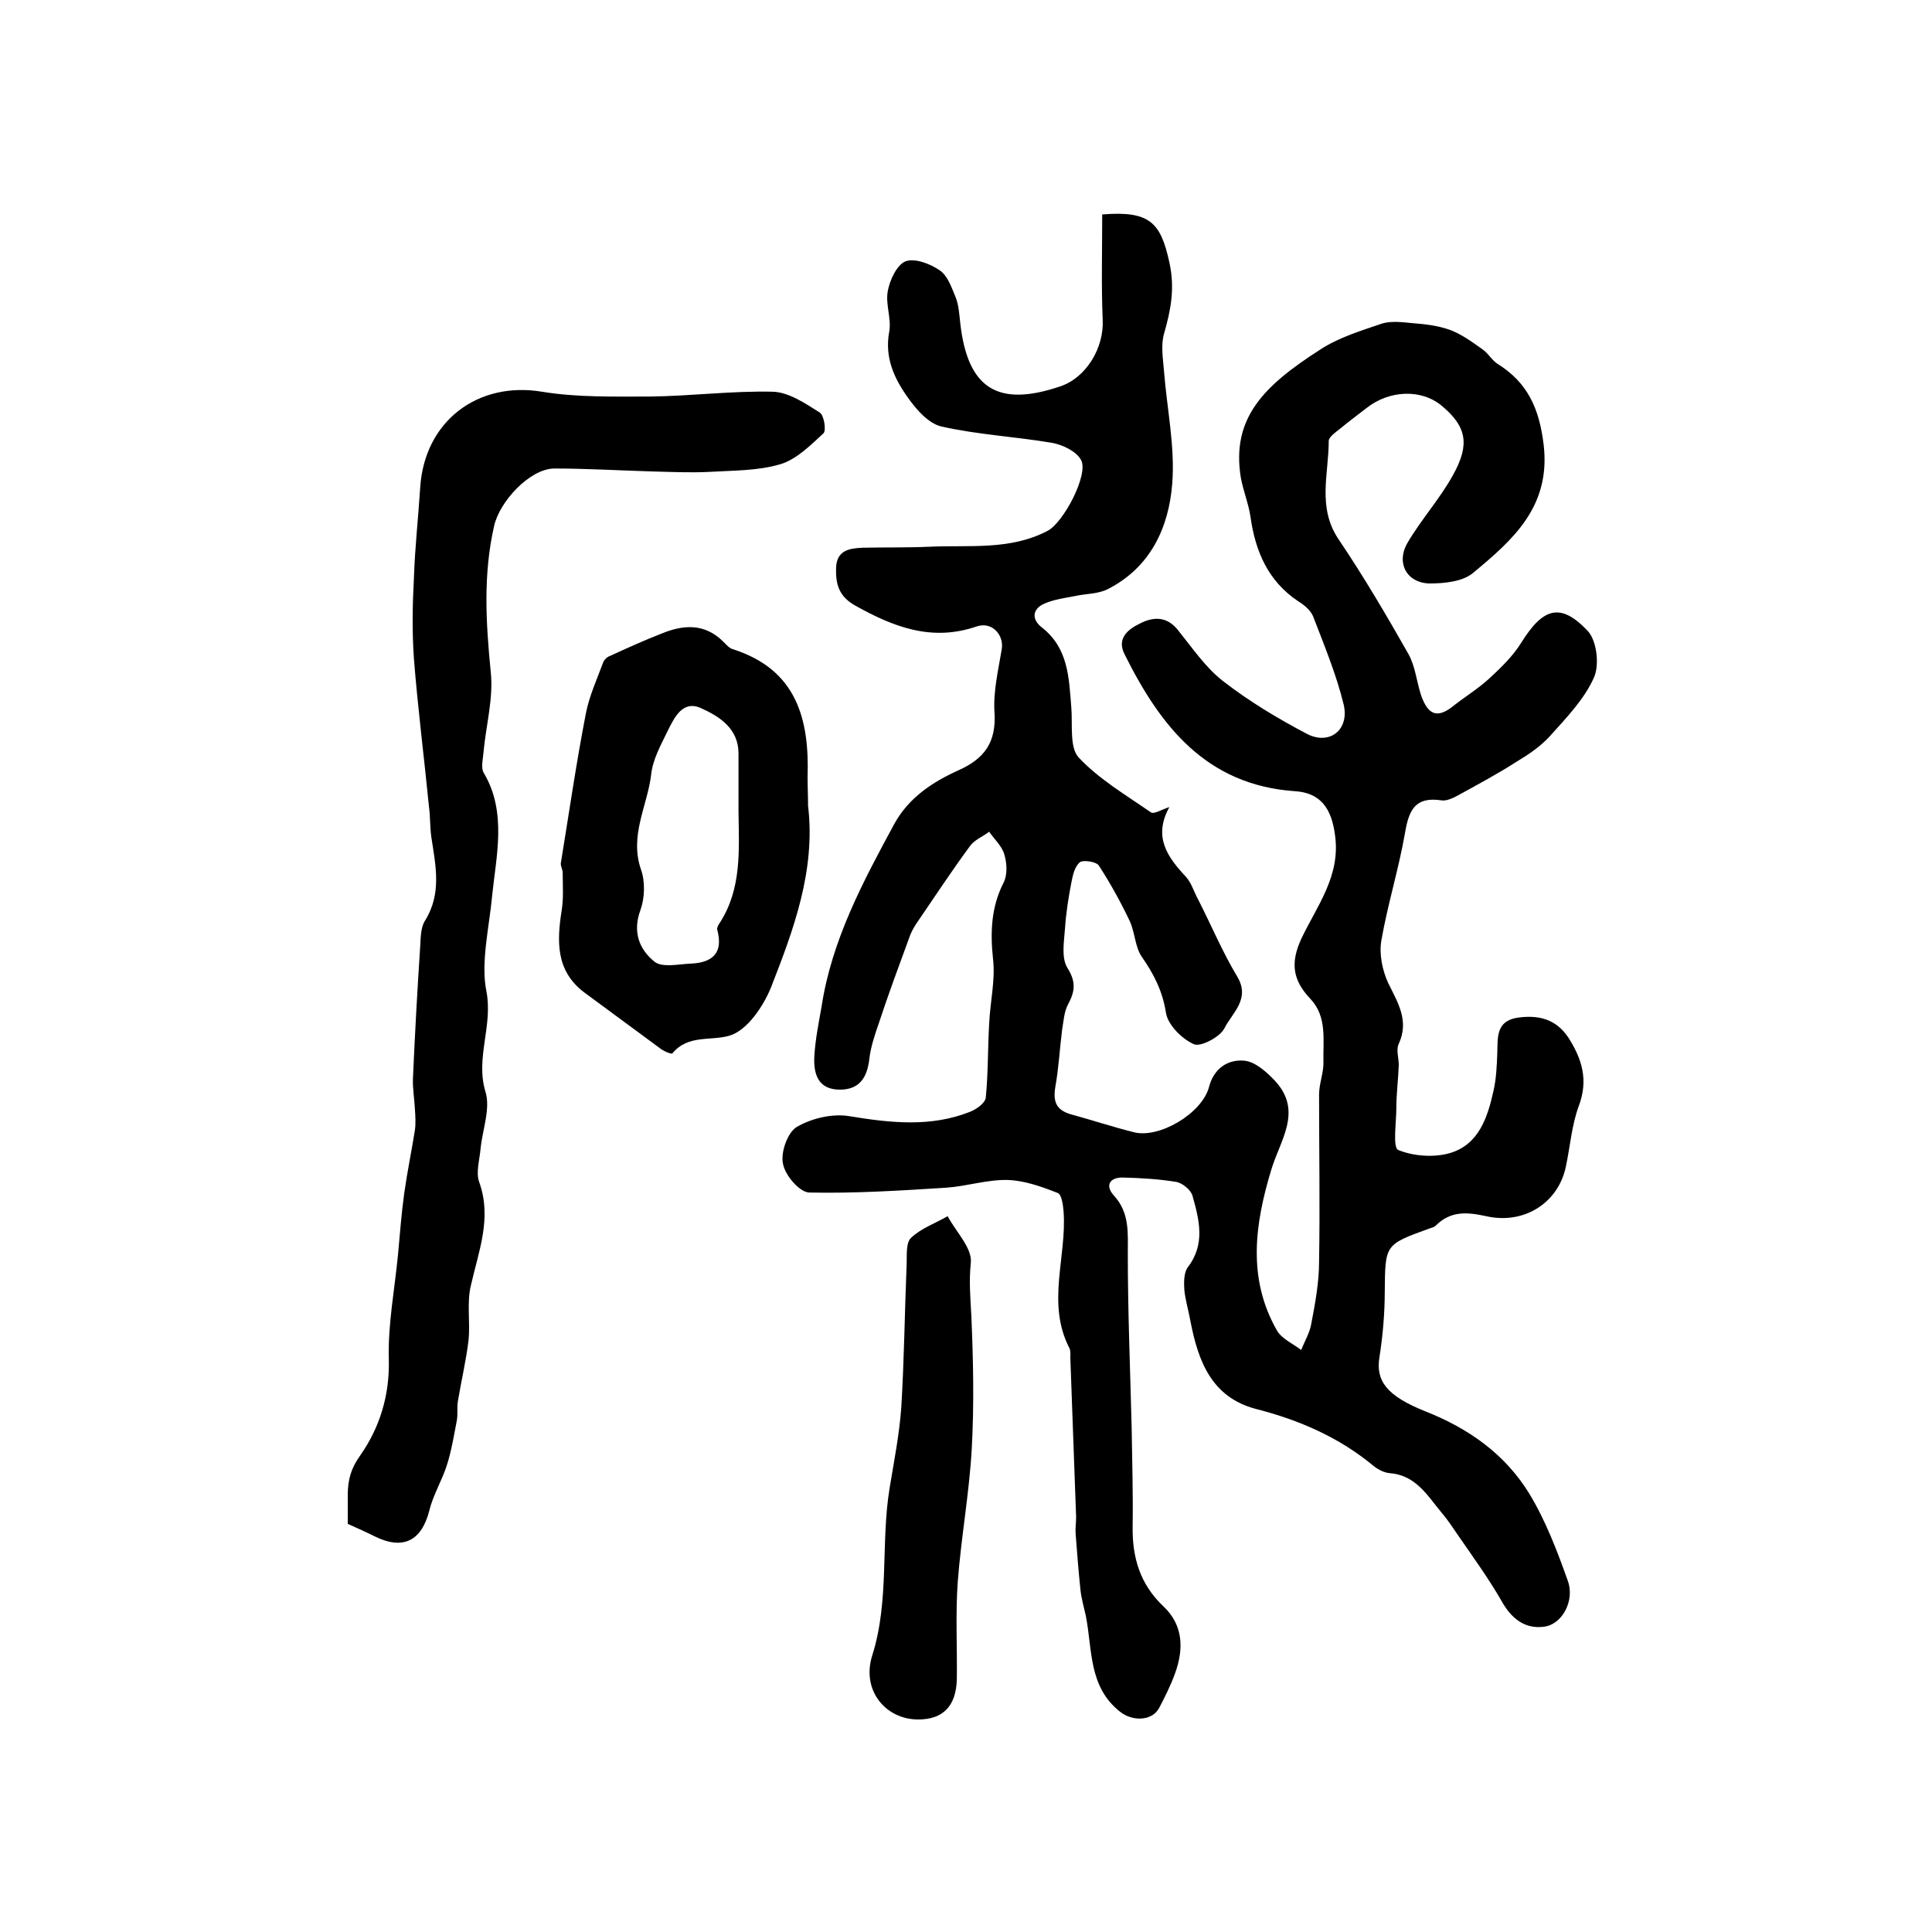
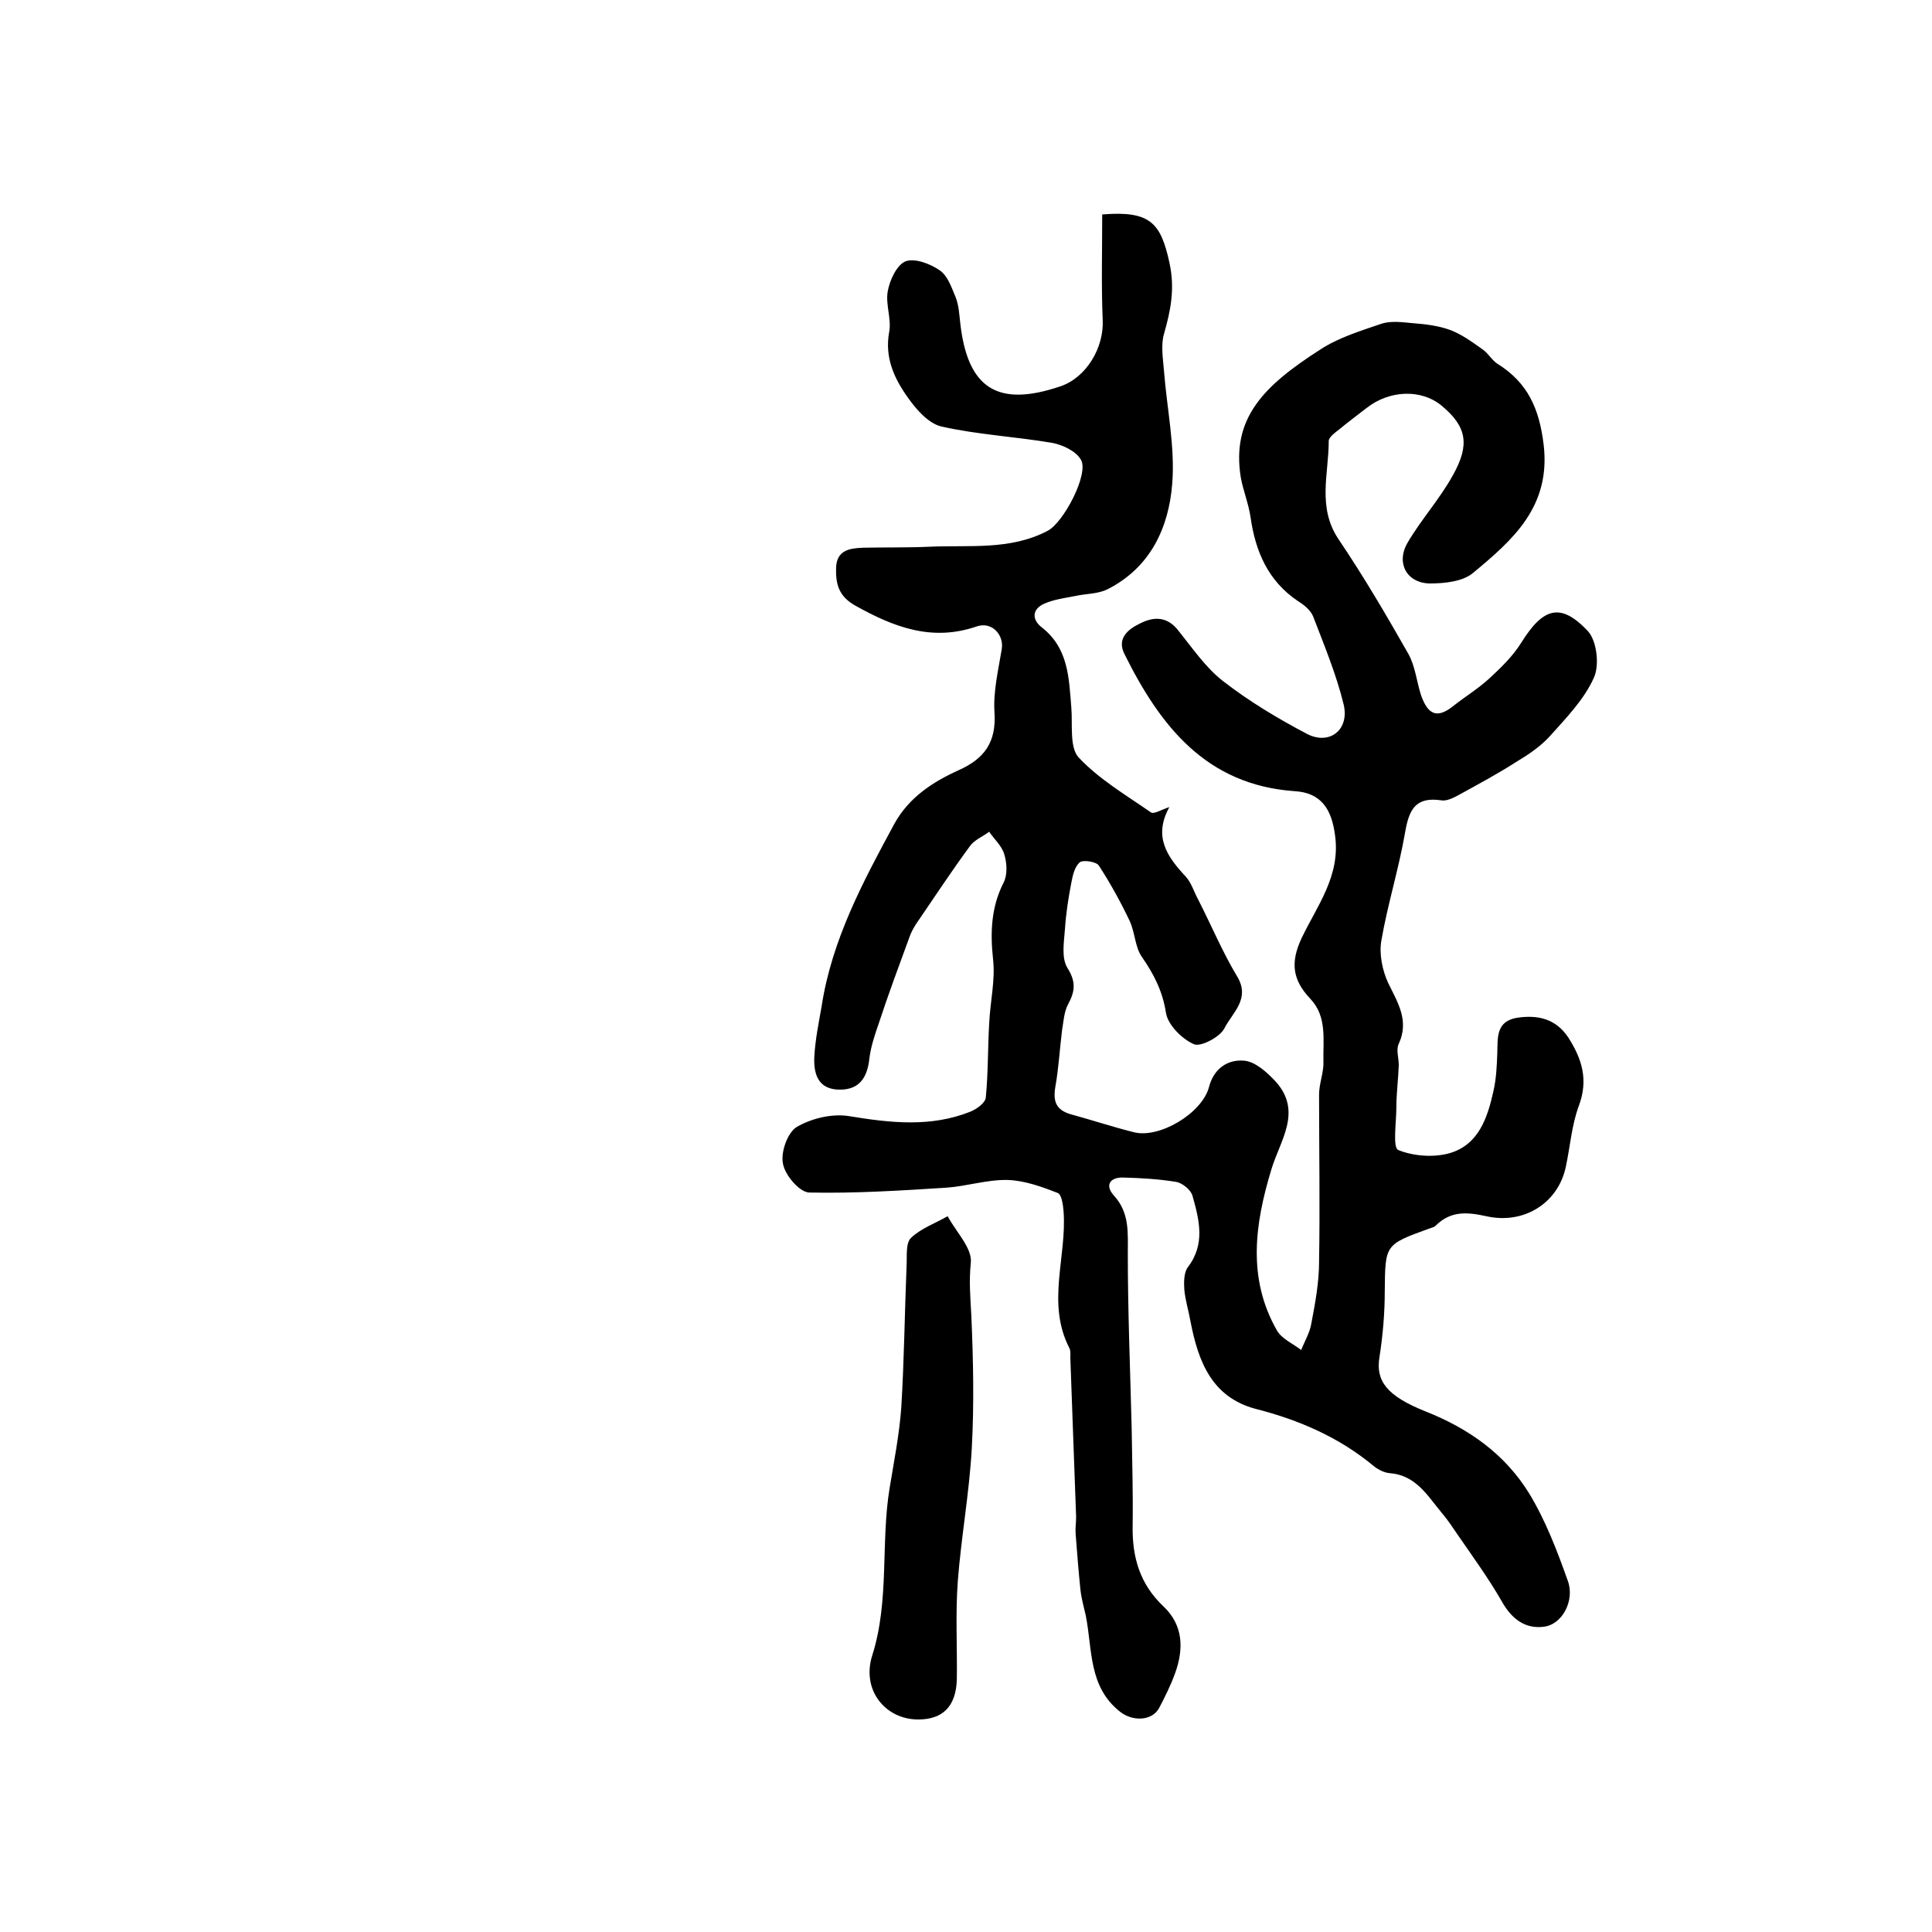
<svg xmlns="http://www.w3.org/2000/svg" version="1.1" id="图层_1" x="0px" y="0px" viewBox="0 0 400 400" style="enable-background:new 0 0 400 400;" xml:space="preserve">
  <style type="text/css">
	.st0{fill:#FFFFFF;}
</style>
  <g>
    <path d="M228.2,44.4c9.9-0.8,12.1,1.7,13.9,9.9c1.2,5.4,0.3,9.9-1.1,14.8c-0.7,2.4-0.2,5.2,0,7.8c0.6,7.7,2.3,15.6,1.7,23.2   c-0.7,9.1-4.5,17.4-13.4,21.9c-2,1-4.5,0.9-6.7,1.4c-2.1,0.4-4.3,0.7-6.2,1.5c-2.7,1.1-2.9,3.3-0.7,5c5.5,4.3,5.6,10.4,6.1,16.5   c0.3,3.6-0.4,8.3,1.5,10.4c4.2,4.5,9.8,7.8,15,11.4c0.6,0.4,2-0.5,3.8-1.1c-3.4,6.2-0.4,10.3,3.4,14.4c1.2,1.3,1.7,3.2,2.6,4.8   c2.7,5.3,5,10.8,8,15.8c2.9,4.7-1,7.6-2.6,10.8c-0.9,1.8-4.9,3.9-6.3,3.3c-2.5-1.1-5.4-4-5.8-6.5c-0.7-4.5-2.5-8-5-11.6   c-1.4-2-1.4-5-2.5-7.4c-1.9-4-4-7.8-6.4-11.5c-0.5-0.8-3.2-1.2-3.9-0.7c-1.1,0.9-1.5,2.7-1.8,4.3c-0.6,3.1-1.1,6.3-1.3,9.4   c-0.2,2.8-0.8,6.1,0.5,8.2c1.9,3,1.5,5,0.1,7.6c-0.8,1.5-0.9,3.5-1.2,5.2c-0.5,3.9-0.7,7.9-1.4,11.8c-0.5,3,0.1,4.8,3.2,5.7   c4.4,1.2,8.6,2.6,13,3.7c5.2,1.4,14.1-3.8,15.6-9.3c1-3.9,3.9-5.8,7.3-5.5c2.3,0.2,4.7,2.4,6.4,4.2c5.8,6.3,1,12.3-0.8,18.4   c-3.4,11.2-5,22.5,1.2,33.3c1,1.7,3.3,2.7,5,4c0.7-1.8,1.8-3.6,2.1-5.5c0.8-4.2,1.6-8.5,1.6-12.8c0.2-11.5,0-23.1,0-34.6   c0-2.3,1-4.6,0.9-6.8c-0.1-4.5,0.8-9.3-2.7-13c-3.7-3.9-4.2-7.5-1.8-12.6c3.2-6.7,8.1-12.9,6.9-21.3c-0.7-5.4-2.9-8.8-8.4-9.1   c-18.3-1.3-27.8-13.5-35.2-28.4c-1.6-3.2,0.7-5.1,3.2-6.3c2.9-1.5,5.7-1.5,8,1.5c2.9,3.6,5.6,7.6,9.2,10.4   c5.4,4.2,11.4,7.8,17.5,11c4.6,2.3,8.7-0.9,7.5-6.1c-1.5-6.2-4-12.2-6.3-18.2c-0.5-1.3-1.8-2.4-3.1-3.2c-6.3-4.2-8.9-10.4-9.9-17.5   c-0.4-2.7-1.5-5.4-2-8.1c-2-12.3,4.7-19,16.4-26.5c3.8-2.5,8.4-3.9,12.8-5.4c1.9-0.6,4.2-0.3,6.3-0.1c2.6,0.2,5.3,0.5,7.8,1.4   c2.4,0.9,4.6,2.5,6.7,4c1.2,0.8,1.9,2.2,3.1,3c6.3,3.9,8.7,9.3,9.6,16.8c1.5,12.8-6.4,19.7-14.6,26.5c-2.1,1.8-5.9,2.2-9,2.2   c-4.8-0.1-7-4.3-4.6-8.4c2.8-4.8,6.7-9.1,9.4-14c3.6-6.4,2.8-10.1-2.2-14.3c-4.2-3.6-10.9-3.4-15.7,0.4c-1.8,1.4-3.7,2.8-5.5,4.3   c-0.9,0.7-2.3,1.7-2.3,2.5c0,6.8-2.4,13.7,2,20.3c5.2,7.7,9.9,15.7,14.5,23.8c1.4,2.5,1.7,5.7,2.6,8.5c1.5,4.3,3.5,4.9,6.9,2.1   c2.3-1.8,4.9-3.4,7.1-5.4c2.5-2.3,5-4.7,6.8-7.6c4.5-7.2,8.1-8.3,13.7-2.4c1.9,2,2.5,7.1,1.3,9.7c-2,4.5-5.7,8.3-9.1,12.1   c-1.9,2.1-4.4,3.8-6.9,5.3c-3.9,2.5-8,4.7-12,6.9c-1.1,0.6-2.5,1.3-3.6,1.1c-5.4-0.8-6.7,2-7.5,6.7c-1.3,7.5-3.6,14.8-4.9,22.3   c-0.5,2.8,0.2,6.2,1.4,8.8c2,4.1,4.4,7.8,2.2,12.6c-0.6,1.2,0,2.9,0,4.4c-0.1,2.9-0.5,5.9-0.5,8.8c0,3.1-0.8,8.3,0.4,8.8   c3.2,1.3,7.5,1.6,10.8,0.6c5.9-1.8,7.7-7.4,8.9-12.8c0.6-2.6,0.7-5.3,0.8-7.9c0.1-3.2-0.3-6.6,4.2-7.3c4.2-0.6,7.9,0.2,10.5,4.1   c2.8,4.4,4.2,8.7,2.2,14.1c-1.5,4-1.8,8.4-2.7,12.6c-1.5,7.4-8.5,12.1-16.5,10.3c-4.1-0.9-7.4-1.1-10.5,2c-0.3,0.3-0.9,0.4-1.4,0.6   c-9.1,3.3-9,3.3-9.1,12.9c0,4.6-0.4,9.2-1.1,13.7c-0.8,4.9,1.5,8,9.5,11.2c9.1,3.6,16.5,8.9,21.5,17c3.4,5.6,5.8,11.9,8,18.1   c1.5,4.1-1.2,9.1-5,9.5c-3.9,0.5-6.7-1.7-8.7-5.3c-2.7-4.7-5.9-9.1-9-13.6c-1.1-1.6-2.2-3.3-3.5-4.8c-2.9-3.5-5.3-7.7-10.7-8.1   c-1.1-0.1-2.3-0.7-3.2-1.4c-7.2-6-15.5-9.6-24.5-11.9c-9.1-2.4-11.9-9.8-13.5-18c-0.4-2.3-1.1-4.5-1.3-6.7   c-0.1-1.5-0.1-3.5,0.7-4.6c3.7-4.8,2.4-9.8,1-14.8c-0.3-1.2-2.1-2.7-3.4-2.9c-3.6-0.6-7.3-0.8-10.9-0.9c-2.8-0.1-3.9,1.6-2,3.7   c3.3,3.6,2.9,7.7,2.9,12.1c0,12,0.5,24.1,0.8,36.1c0.1,6.8,0.3,13.5,0.2,20.3c-0.1,6.4,1.5,12,6.4,16.6c4.1,3.9,4.2,8.8,2.4,13.8   c-0.9,2.5-2.1,4.9-3.3,7.2c-1.5,2.8-5.6,2.8-8.1,0.8c-6.6-5.2-5.7-12.9-7.1-19.9c-0.4-1.8-0.9-3.5-1.1-5.3c-0.4-3.8-0.7-7.7-1-11.6   c-0.1-1.2,0.1-2.3,0.1-3.5c-0.4-11-0.8-22-1.2-33c0-0.7,0.1-1.4-0.2-2c-4.8-9.3-0.5-18.9-1.2-28.3c-0.1-1.3-0.4-3.5-1.2-3.8   c-3.3-1.3-6.9-2.6-10.4-2.7c-4.2-0.1-8.4,1.3-12.7,1.6c-9.5,0.6-18.9,1.2-28.4,1c-2-0.1-5-3.6-5.4-6c-0.5-2.4,1-6.5,2.9-7.6   c3.1-1.8,7.4-2.8,10.9-2.2c8.5,1.4,16.8,2.3,24.9-0.9c1.3-0.5,3.2-1.8,3.3-3c0.5-5.1,0.4-10.2,0.7-15.3c0.2-4.5,1.3-9,0.8-13.3   c-0.6-5.6-0.4-10.8,2.2-15.9c0.8-1.6,0.7-4,0.1-5.9c-0.5-1.7-2.1-3.1-3.1-4.6c-1.3,1-3.1,1.7-4,3c-3.9,5.3-7.5,10.8-11.2,16.2   c-0.5,0.8-1,1.7-1.3,2.6c-2.2,6-4.4,11.9-6.4,18c-0.8,2.3-1.6,4.7-1.9,7.1c-0.4,3.9-2,6.5-6.1,6.5c-4.5,0-5.5-3.2-5.3-6.9   c0.2-3.5,0.9-6.9,1.5-10.3c2.1-13.8,8.6-25.9,15.1-37.9c3-5.4,7.9-8.6,13.2-11c5.4-2.4,7.9-5.8,7.5-12c-0.3-4.3,0.8-8.8,1.5-13.1   c0.5-2.9-2-5.8-5.2-4.7c-9.3,3.2-17.2,0.1-25.1-4.3c-3.4-1.9-4.1-4.4-4-7.8c0.1-3.7,2.8-4.1,5.6-4.2c4.5-0.1,9.1,0,13.6-0.2   c8.3-0.4,16.8,0.8,24.6-3.3c3.3-1.7,8.6-11.8,6.9-14.7c-1-1.8-3.8-3.1-5.9-3.5c-7.6-1.3-15.5-1.7-23-3.4c-2.6-0.6-5.1-3.4-6.8-5.8   c-2.9-4-5-8.4-4-13.8c0.5-2.7-0.8-5.7-0.3-8.4c0.4-2.3,1.9-5.5,3.7-6.2c1.9-0.7,5.1,0.5,7.1,1.9c1.6,1.1,2.4,3.5,3.2,5.4   c0.7,1.7,0.8,3.6,1,5.4c1.5,13.6,7.7,17.6,20.7,13.2c5.4-1.8,9.1-8,8.8-13.8C228,59.2,228.2,51.9,228.2,44.4z" />
-     <path d="M72,315.5c0-2.1,0-4.3,0-6.4c0.1-2.8,0.6-5,2.6-7.8c4-5.7,6.1-12.4,5.9-19.9c-0.2-7.2,1.2-14.4,1.9-21.6   c0.4-4.3,0.7-8.5,1.3-12.8c0.6-4.3,1.5-8.6,2.2-13c0.2-1.4,0.1-2.9,0-4.4c-0.1-2.1-0.5-4.3-0.4-6.4c0.4-9.1,0.9-18.2,1.5-27.3   c0.1-1.8,0.1-3.9,1-5.3c3.5-5.6,2.2-11.4,1.3-17.3c-0.3-2.1-0.2-4.3-0.5-6.4c-1-10.2-2.3-20.3-3.1-30.5c-0.4-5.6-0.3-11.2,0-16.8   c0.2-6.2,0.9-12.4,1.3-18.7c0.9-13.7,11.9-22,25.2-19.8c7.3,1.2,14.9,1,22.4,1c8.5-0.1,16.9-1.2,25.4-1c3.3,0.1,6.7,2.4,9.7,4.3   c0.9,0.5,1.4,3.7,0.8,4.3c-2.7,2.5-5.6,5.4-8.9,6.4c-4.7,1.4-9.8,1.3-14.8,1.6c-4,0.2-8,0-12-0.1c-6.7-0.2-13.4-0.6-20.1-0.6   c-5.1,0.1-11.3,6.9-12.4,11.9c-2.3,10.1-1.7,20-0.7,30.2c0.6,5.5-1,11.1-1.5,16.7c-0.1,1.4-0.6,3.2,0.1,4.3   c4.8,8.1,2.5,17.3,1.7,25.3c-0.6,6.5-2.4,13.9-1.2,19.8c1.4,7.2-2.3,13.8-0.2,20.8c1.1,3.5-0.6,7.8-1,11.8c-0.2,2.3-1,4.9-0.3,6.9   c2.7,7.5-0.1,14.3-1.7,21.4c-0.9,3.6-0.1,7.6-0.5,11.4c-0.5,4.2-1.5,8.4-2.2,12.6c-0.2,1.3,0,2.6-0.2,3.9c-0.6,3.1-1.1,6.2-2,9.1   c-1,3.3-2.9,6.3-3.7,9.6c-1.6,6.3-5.4,8.3-11.3,5.4C75.8,317.2,74,316.4,72,315.5z" />
-     <path d="M167.3,166.8c1.6,13.4-3,25.7-7.7,37.7c-1.6,3.9-4.9,8.8-8.5,9.9c-3.9,1.2-8.6-0.3-11.9,3.7c-0.2,0.2-1.9-0.5-2.6-1.1   c-5.2-3.8-10.4-7.7-15.6-11.5c-6-4.5-5.7-10.7-4.7-17.1c0.4-2.5,0.2-5.1,0.2-7.7c0-0.6-0.4-1.3-0.4-1.9c1.7-10.4,3.2-20.8,5.2-31.1   c0.7-3.6,2.3-7.1,3.6-10.6c0.2-0.5,0.8-1.1,1.4-1.3c3.5-1.6,7-3.2,10.6-4.6c4.6-1.9,9-2.2,12.9,1.7c0.6,0.6,1.2,1.3,1.9,1.5   c13.2,4.2,15.9,14.4,15.5,26.5C167.2,162.8,167.3,164.8,167.3,166.8z M152.9,168c0-4,0-8,0-12c0-5.2-4-7.7-7.8-9.4   c-3.8-1.7-5.5,2-6.9,4.8c-1.4,2.9-3.1,5.9-3.4,9.1c-0.8,6.4-4.5,12.5-2.1,19.5c0.9,2.5,0.8,5.9-0.1,8.4c-1.7,4.6-0.2,8.2,2.9,10.7   c1.6,1.3,5,0.5,7.6,0.4c4.4-0.2,6.7-2.2,5.4-7c-0.1-0.4,0.2-1,0.5-1.4C153.6,184,153,176,152.9,168z" />
    <path d="M190.1,356c-6.8,0-11.8-6.1-9.5-13.3c3.6-11.4,1.7-23.3,3.6-34.7c0.9-5.5,2-11,2.4-16.6c0.6-9.8,0.7-19.6,1.1-29.4   c0.1-2-0.2-4.6,0.9-5.7c2.1-2,5-3,7.6-4.5c1.7,3.2,5.1,6.6,4.8,9.6c-0.4,3.8-0.1,7.3,0.1,10.9c0.4,9.1,0.6,18.3,0.1,27.5   c-0.5,9.2-2.2,18.4-2.9,27.6c-0.5,6.8-0.1,13.6-0.2,20.4C197.9,353.3,195.2,356,190.1,356z" />
  </g>
</svg>